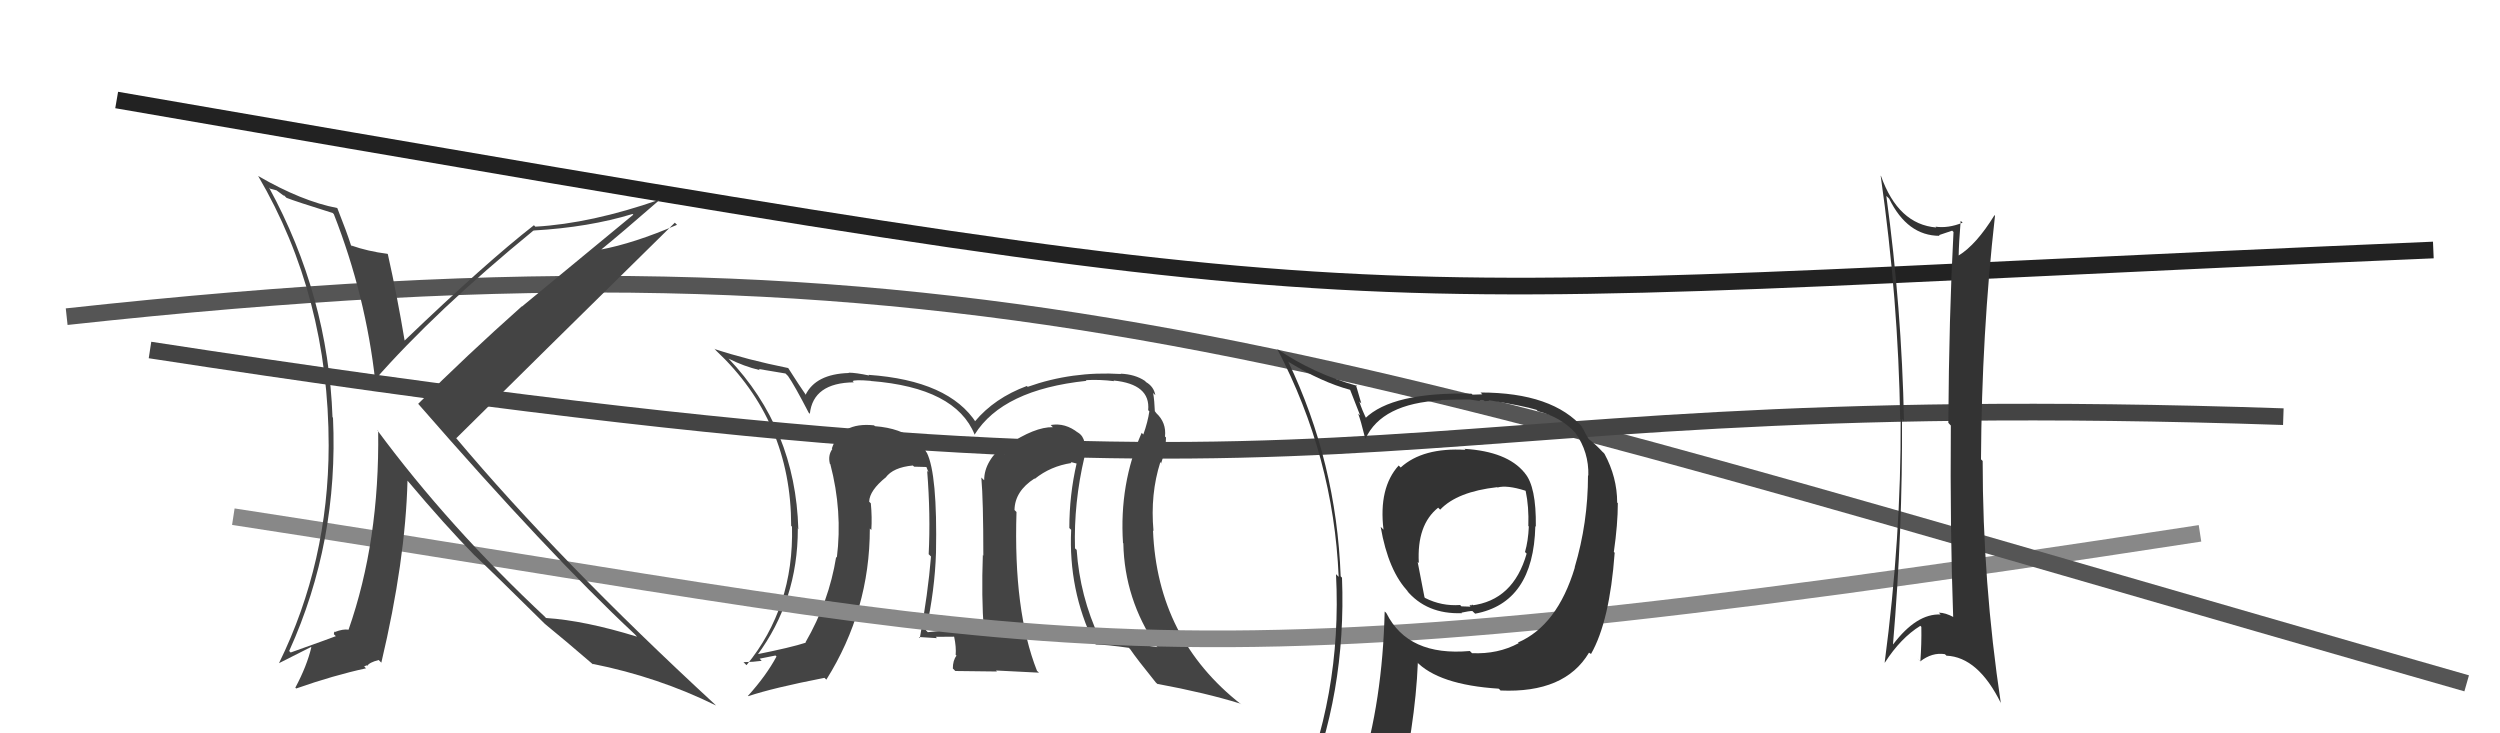
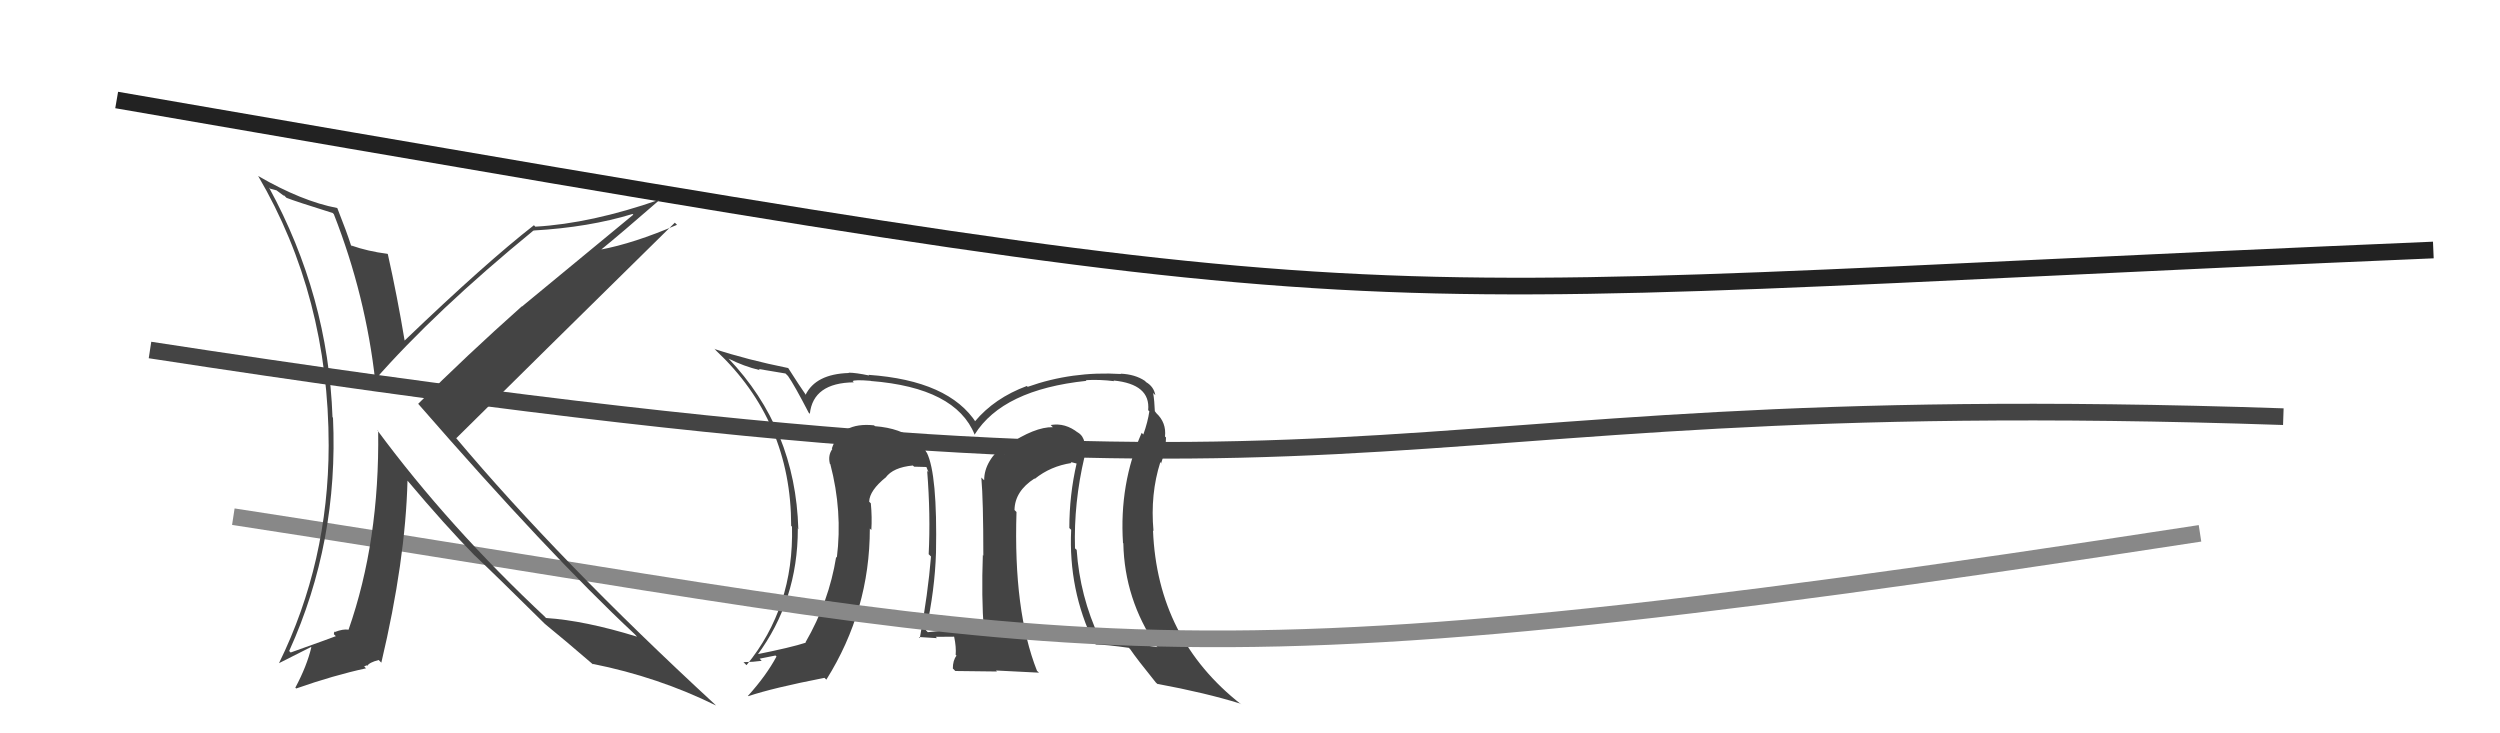
<svg xmlns="http://www.w3.org/2000/svg" width="150" height="44" viewBox="0,0,150,44">
  <path fill="#444" d="M65.04 27.38L65.00 27.34L64.96 27.31Q65.06 26.91 65.02 26.49L65.07 26.54L65.07 26.54Q64.99 26.15 64.69 25.96L64.59 25.87L64.69 25.97Q63.92 25.35 63.04 25.50L63.18 25.64L63.17 25.63Q62.09 25.61 60.45 26.71L60.33 26.59L60.35 26.61Q59.05 27.63 59.05 28.81L59.01 28.78L58.88 28.65Q59.00 30.03 59.00 33.34L58.89 33.22L58.97 33.31Q58.88 35.80 59.03 37.82L59.13 37.92L59.09 37.87Q57.31 37.81 57.31 37.81L57.31 37.82L57.28 37.78Q56.40 37.85 55.67 37.93L55.58 37.84L55.56 37.82Q56.09 35.41 56.16 33.16L56.14 33.14L56.16 33.16Q56.25 28.46 55.61 27.16L55.60 27.15L55.57 27.12Q55.38 26.63 54.81 26.33L54.76 26.27L54.91 26.42Q54.05 25.69 52.49 25.57L52.51 25.58L52.44 25.52Q50.44 25.31 49.91 26.91L49.88 26.88L49.94 26.94Q49.67 27.32 49.79 27.81L49.77 27.80L49.82 27.85Q50.56 30.68 50.21 33.46L50.15 33.39L50.17 33.41Q49.74 36.10 48.33 38.54L48.41 38.62L48.35 38.56Q47.46 38.85 45.36 39.27L45.28 39.19L45.42 39.33Q47.87 36.03 47.87 31.73L47.74 31.59L47.90 31.75Q47.73 25.72 43.69 21.49L43.78 21.58L43.72 21.52Q44.63 21.98 45.59 22.21L45.52 22.14L47.13 22.41L47.28 22.56Q47.65 23.08 48.52 24.76L48.57 24.81L48.59 24.83Q48.79 22.97 51.23 22.94L51.15 22.86L51.16 22.87Q51.25 22.77 52.24 22.85L52.29 22.90L52.25 22.86Q57.34 23.26 58.48 26.08L58.54 26.14L58.48 26.07Q60.16 23.38 65.19 22.85L65.12 22.78L65.15 22.81Q65.97 22.76 66.85 22.87L66.88 22.90L66.81 22.83Q69.04 23.05 68.89 24.61L68.91 24.63L68.96 24.68Q68.87 25.31 68.60 26.07L68.51 25.98L68.50 25.97Q67.15 29.04 67.38 32.58L67.28 32.47L67.40 32.60Q67.47 35.95 69.38 38.76L69.50 38.89L69.45 38.83Q67.86 38.58 66.04 38.35L65.97 38.28L65.97 38.29Q64.79 35.77 64.60 32.99L64.63 33.02L64.50 32.90Q64.42 30.16 65.07 27.41ZM65.74 38.66L65.67 38.60L65.75 38.67Q66.40 38.68 67.73 38.87L67.86 39.00L67.81 38.95Q68.21 39.54 69.35 40.95L69.50 41.09L69.43 41.03Q72.34 41.57 74.43 42.22L74.37 42.15L74.48 42.27Q69.44 38.33 69.18 31.82L69.15 31.80L69.21 31.86Q69.01 29.64 69.62 27.73L69.76 27.87L69.67 27.79Q69.96 26.97 69.96 26.25L69.93 26.22L69.90 26.19Q69.99 25.36 69.38 24.79L69.38 24.79L69.26 24.63L69.29 24.67Q69.27 24.07 69.19 23.58L69.28 23.67L69.32 23.71Q69.23 23.20 68.77 22.93L68.73 22.89L68.69 22.85Q68.11 22.46 67.24 22.42L67.07 22.26L67.26 22.44Q64.33 22.26 61.66 23.21L61.77 23.31L61.61 23.16Q59.67 23.88 58.49 25.29L58.48 25.27L58.59 25.39Q56.95 22.83 52.11 22.49L52.05 22.43L52.15 22.53Q51.34 22.36 50.92 22.36L50.94 22.39L50.93 22.38Q48.94 22.44 48.33 23.70L48.28 23.64L48.39 23.75Q47.97 23.15 47.29 22.08L47.32 22.11L47.28 22.08Q44.85 21.59 42.87 20.94L42.83 20.89L42.97 21.04Q47.47 25.27 47.47 31.55L47.53 31.61L47.52 31.60Q47.64 36.44 44.79 39.91L44.78 39.90L44.61 39.73Q45.21 39.72 45.70 39.65L45.58 39.52L46.53 39.33L46.59 39.39Q45.98 40.53 44.88 41.75L44.80 41.68L44.90 41.77Q46.35 41.28 49.47 40.67L49.51 40.71L49.58 40.78Q52.19 36.62 52.19 31.71L52.20 31.72L52.28 31.80Q52.33 31.04 52.25 30.20L52.24 30.19L52.15 30.10Q52.17 29.43 53.16 28.63L53.12 28.60L53.16 28.67L53.14 28.65Q53.59 28.04 54.77 27.93L54.87 28.02L54.84 28.00Q55.28 28.02 55.59 28.02L55.58 28.01L55.71 28.34L55.63 28.25Q55.84 30.90 55.72 33.26L55.73 33.26L55.86 33.39Q55.68 35.61 55.19 38.28L55.23 38.32L55.13 38.22Q56.22 38.29 56.22 38.29L56.19 38.26L56.15 38.21Q57.59 38.20 57.24 38.20L57.31 38.27L57.25 38.21Q57.38 38.83 57.34 39.29L57.21 39.16L57.39 39.34Q57.17 39.62 57.17 40.11L57.32 40.26L59.82 40.29L59.76 40.23Q61.08 40.29 62.34 40.36L62.22 40.25L62.22 40.25Q60.80 36.66 60.99 30.72L61.01 30.74L60.87 30.60Q60.89 29.47 62.07 28.71L62.14 28.79L62.09 28.73Q63.03 27.97 64.29 27.78L64.24 27.72L64.63 27.82L64.60 27.79Q64.16 29.70 64.16 31.68L64.17 31.69L64.27 31.79Q64.10 35.39 65.63 38.55ZM60.32 27.23L60.44 27.12L60.25 27.27L60.17 27.09Z" />
  <path d="M14 31 C66 39,67 42,132 32" stroke="#888" fill="none" />
  <path d="M7 6 C88 20,75 18,146 15" stroke="#222" fill="none" />
-   <path d="M4 19 C59 13,78 21,148 41" stroke="#555" fill="none" />
  <path fill="#444" d="M20.14 12.96L20.08 12.89L20.03 12.85Q21.95 17.74 22.52 22.91L22.49 22.89L22.45 22.84Q26.11 18.66 32.01 13.83L32.09 13.91L32.02 13.83Q35.33 13.64 37.95 12.84L38.00 12.88L31.32 18.39L31.31 18.38Q27.95 21.37 25.09 24.23L25.10 24.24L25.11 24.25Q32.99 33.30 38.05 38.02L38.10 38.07L38.22 38.20Q35.08 37.23 32.76 37.08L32.66 36.97L32.74 37.05Q26.92 31.61 22.62 25.79L22.69 25.86L22.69 25.86Q22.78 32.46 20.91 37.79L20.82 37.70L20.90 37.78Q20.58 37.73 20.09 37.92L20.06 37.89L20.03 38.05L20.15 38.17Q19.99 38.24 17.44 39.15L17.46 39.17L17.35 39.06Q20.32 32.52 19.98 25.06L19.92 25.00L19.95 25.03Q19.69 17.76 16.14 11.25L16.21 11.32L16.59 11.42L17.02 11.74L17.04 11.72L17.19 11.87Q17.75 12.09 19.96 12.78ZM20.34 12.59L20.34 12.59L20.23 12.48Q18.12 12.08 15.49 10.56L15.44 10.51L15.49 10.56Q19.72 17.79 19.72 26.74L19.64 26.66L19.72 26.74Q19.71 33.73 16.74 39.79L16.74 39.79L18.66 38.82L18.68 38.84Q18.41 39.97 17.72 41.26L17.69 41.23L17.77 41.31Q20.02 40.52 21.96 40.10L21.85 39.98L22.01 39.92L22.04 39.95Q22.15 39.75 22.72 39.60L22.86 39.74L22.88 39.76Q24.33 33.63 24.45 28.84L24.57 28.97L24.46 28.85Q26.68 31.49 28.51 33.36L28.48 33.33L28.38 33.23Q29.72 34.49 32.72 37.46L32.56 37.29L32.65 37.39L32.76 37.49Q33.75 38.29 35.61 39.89L35.54 39.81L35.55 39.83Q39.50 40.62 42.96 42.33L42.86 42.23L42.87 42.24Q33.57 33.66 27.33 26.24L27.31 26.22L27.38 26.29Q31.74 21.97 40.49 13.36L40.62 13.49L40.62 13.49Q38.04 14.60 36.02 14.98L35.93 14.89L36.04 15.00Q37.26 14.01 39.58 11.99L39.48 11.89L39.57 11.98Q35.47 13.41 32.12 13.60L32.06 13.54L32.04 13.51Q29.15 15.76 24.27 20.44L24.19 20.36L24.28 20.45Q23.84 17.80 23.27 15.25L23.27 15.25L23.25 15.23Q22.07 15.08 21.08 14.73L21.17 14.83L21.06 14.72Q20.81 13.93 20.24 12.49Z" />
  <path d="M9 21 C87 33,78 23,137 25" stroke="#444" fill="none" />
-   <path fill="#333" d="M113.18 11.76L113.25 11.82L113.35 11.92Q114.44 14.15 116.38 14.15L116.27 14.04L116.33 14.11Q116.71 13.99 117.13 13.84L117.31 14.02L117.21 13.92Q116.94 18.98 116.90 25.37L117.01 25.49L117.05 25.53Q117.00 31.75 117.19 37.01L117.22 37.04L117.22 37.03Q116.72 36.76 116.34 36.76L116.33 36.76L116.44 36.87Q115.00 36.80 113.59 38.66L113.60 38.67L113.58 38.65Q114.16 31.84 114.12 25.14L114.22 25.24L114.24 25.27Q114.10 18.46 113.18 11.76ZM113.18 39.85L113.17 39.84L113.09 39.76Q114.04 38.28 115.22 37.55L115.19 37.52L115.28 37.61Q115.30 38.62 115.22 39.69L115.04 39.50L115.22 39.68Q115.93 39.13 116.69 39.25L116.76 39.31L116.78 39.34Q118.69 39.42 120.06 42.20L120.03 42.17L120.05 42.19Q118.96 34.93 118.96 27.66L118.88 27.58L118.86 27.56Q118.90 20.06 119.70 12.94L119.73 12.97L119.67 12.91Q118.58 14.68 117.52 15.33L117.52 15.33L117.52 15.34Q117.53 14.62 117.64 13.25L117.81 13.41L117.76 13.36Q116.89 13.71 116.13 13.60L116.16 13.63L116.18 13.65Q113.89 13.46 112.86 10.56L112.71 10.41L112.84 10.54Q113.90 17.99 114.01 25.15L114.06 25.20L114.04 25.18Q114.07 32.25 113.08 39.75Z" />
-   <path fill="#333" d="M87.84 26.90L87.76 26.83L87.93 26.99Q85.37 26.84 84.04 28.05L84.03 28.04L83.92 27.93Q82.71 29.27 83.01 31.78L82.85 31.62L82.84 31.61Q83.30 34.28 84.52 35.53L84.42 35.44L84.38 35.40Q85.59 36.87 87.72 36.79L87.65 36.72L87.68 36.76Q88.15 36.66 88.34 36.66L88.39 36.71L88.51 36.82Q92.01 36.17 92.12 31.57L92.15 31.60L92.15 31.59Q92.18 29.19 91.49 28.39L91.49 28.38L91.46 28.35Q90.42 27.09 87.87 26.93ZM91.16 38.63L91.23 38.71L91.12 38.59Q89.88 39.26 88.32 39.19L88.30 39.17L88.19 39.06Q84.49 39.39 83.19 36.80L83.15 36.75L83.08 36.69Q82.95 42.08 81.62 46.34L81.59 46.31L81.69 46.42Q79.84 46.85 78.21 47.57L78.22 47.59L78.27 47.64Q80.79 41.63 80.52 34.66L80.41 34.55L80.44 34.58Q80.19 27.74 77.29 21.69L77.42 21.81L77.34 21.73Q79.30 22.93 81.01 23.39L81.00 23.37L81.61 24.93L81.49 24.82Q81.64 25.20 81.91 26.30L82.00 26.40L81.93 26.32Q82.90 24.21 86.48 24.02L86.49 24.03L86.46 24.00Q87.34 23.97 88.22 23.97L88.23 23.98L88.81 24.06L88.77 24.03Q88.83 23.97 89.02 24.01L89.08 24.07L89.36 24.05L89.32 24.01Q91.47 24.36 92.19 24.59L92.09 24.49L92.27 24.67Q93.65 25.02 94.52 25.97L94.48 25.93L94.53 25.98Q95.34 27.13 95.30 28.54L95.34 28.58L95.28 28.52Q95.28 31.37 94.48 34.04L94.53 34.09L94.49 34.05Q93.44 37.53 91.08 38.55ZM95.34 39.16L95.45 39.23L95.46 39.24Q96.58 37.28 96.88 33.17L96.92 33.20L96.83 33.12Q97.07 31.45 97.07 30.19L96.91 30.03L97.03 30.15Q97.03 28.64 96.27 27.23L96.17 27.12L96.18 27.14Q95.75 26.67 95.26 26.29L95.34 26.37L95.17 26.09L95.05 25.85L94.89 25.58L95.00 25.69Q93.17 23.55 88.83 23.55L88.94 23.66L88.34 23.68L88.29 23.62Q83.53 23.51 81.90 25.11L81.97 25.18L82.04 25.25Q81.71 24.58 81.56 24.09L81.68 24.21L81.35 23.08L81.42 23.15Q78.83 22.43 76.63 20.94L76.69 21.00L76.64 20.95Q80.01 27.38 80.32 34.61L80.14 34.43L80.16 34.45Q80.54 41.79 77.68 48.27L77.58 48.17L79.58 47.31L79.74 47.47Q79.43 48.15 78.75 49.71L78.70 49.67L78.69 49.66Q81.42 48.62 83.75 48.28L83.68 48.21L83.79 48.32Q84.92 43.51 85.07 39.78L85.00 39.71L84.95 39.66Q86.30 41.09 89.92 41.32L89.99 41.38L90.03 41.43Q93.89 41.60 95.34 39.16L95.50 39.33ZM89.78 29.18L89.67 29.07L89.85 29.25Q90.41 29.09 91.52 29.44L91.54 29.46L91.54 29.46Q91.74 30.39 91.70 31.57L91.69 31.55L91.73 31.59Q91.69 32.47 91.50 33.12L91.59 33.21L91.60 33.21Q90.80 36.03 88.28 36.33L88.23 36.28L88.47 36.40L88.35 36.28Q88.29 36.29 88.17 36.33L88.23 36.40L87.68 36.38L87.61 36.30Q86.50 36.38 85.51 35.88L85.47 35.84L85.06 33.72L85.13 33.78Q85.00 31.49 86.29 30.46L86.23 30.40L86.41 30.58Q87.43 29.50 89.83 29.23Z" />
</svg>